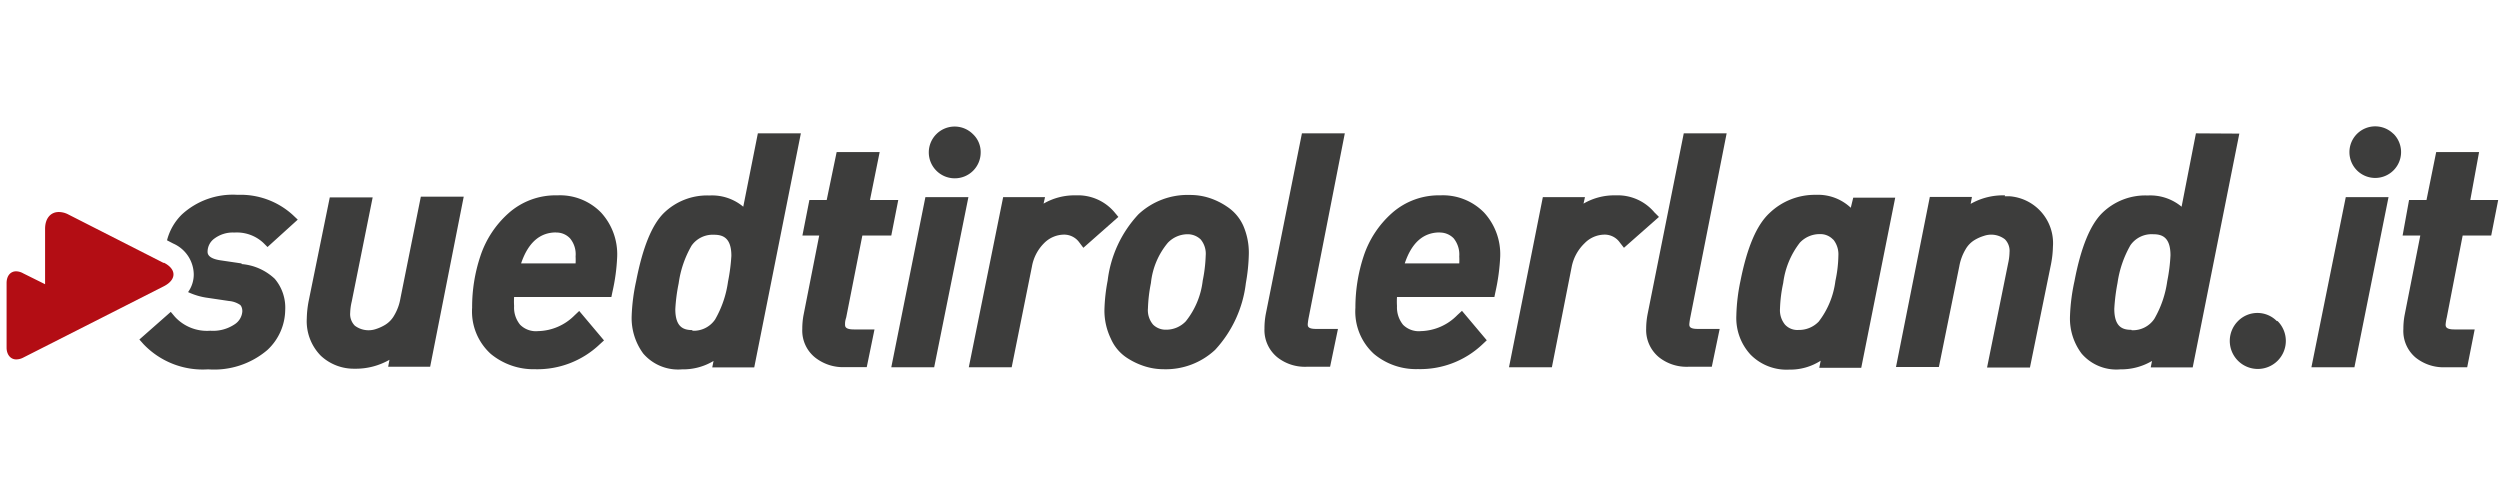
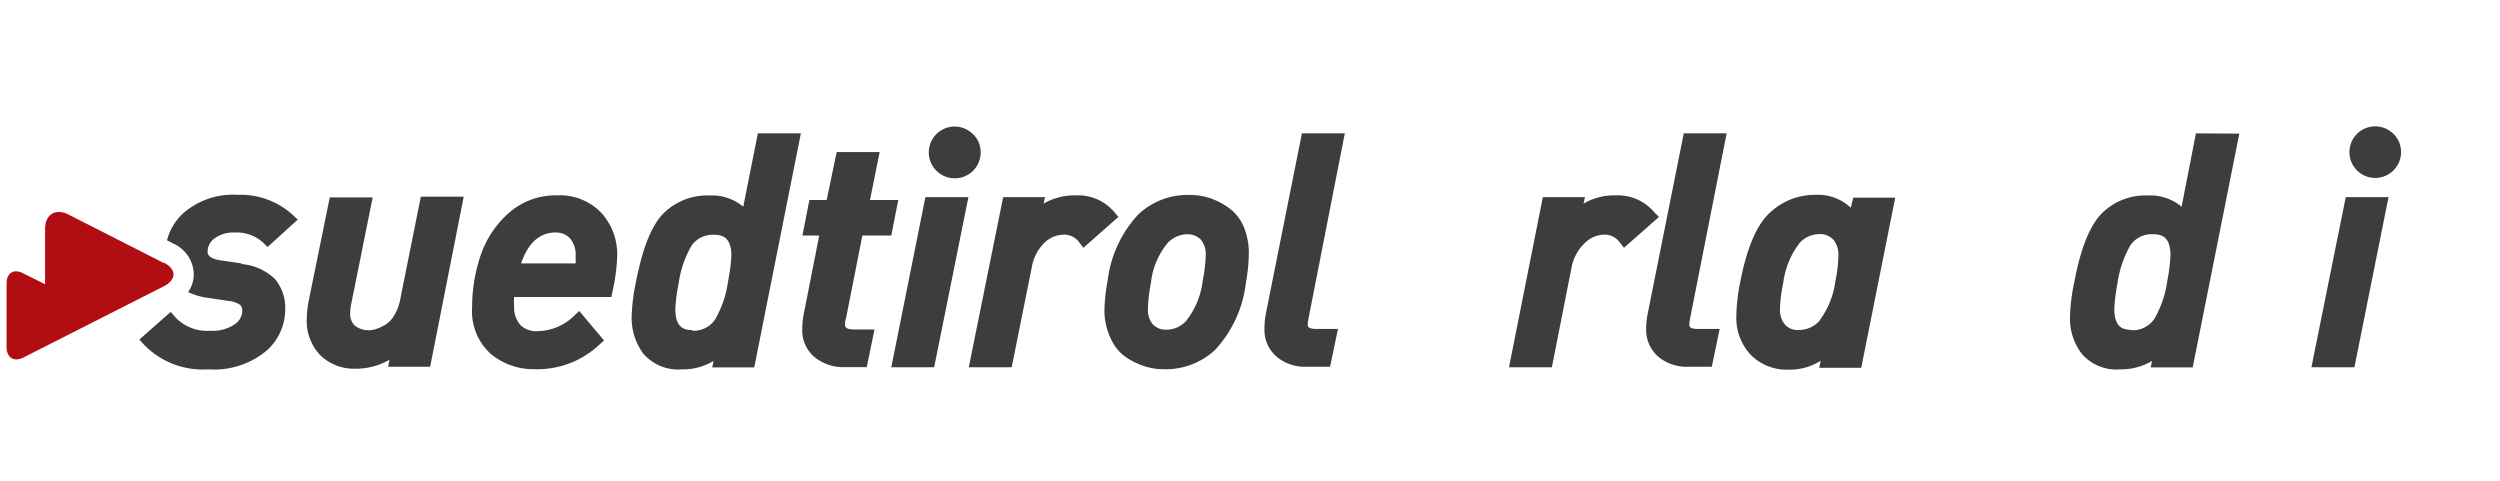
<svg xmlns="http://www.w3.org/2000/svg" width="68.28mm" height="13.13mm" viewBox="0 0 193.54 37.21">
  <defs>
    <style>.a{fill:#3d3d3c;}.b{fill:#b30d14;}</style>
  </defs>
  <title>suedtirolerland_it-2</title>
  <path class="a" d="M31,23.09a3.81,3.81,0,0,1-.48,1.32,2,2,0,0,1-.68.72,3.31,3.31,0,0,1-.74.34,1.77,1.77,0,0,1-1.63-.26,1.27,1.27,0,0,1-.36-1,4.24,4.24,0,0,1,.12-.87l1.62-8.06H25.53l-1.63,8a7.87,7.87,0,0,0-.15,1.37,3.81,3.81,0,0,0,1.09,2.89,3.73,3.73,0,0,0,2.6,1,5.24,5.24,0,0,0,2.71-.69l-.1.54H33.3l2.6-13.17H32.58Z" />
  <path class="a" d="M43.16,15.12a5.47,5.47,0,0,0-3.8,1.39,7.66,7.66,0,0,0-2.17,3.31,12.42,12.42,0,0,0-.64,4A4.43,4.43,0,0,0,38,27.4a5.2,5.2,0,0,0,3.42,1.18,7,7,0,0,0,5-1.92l.34-.31-1.92-2.28-.36.34a4.1,4.1,0,0,1-2.83,1.22,1.72,1.72,0,0,1-1.38-.49,2.08,2.08,0,0,1-.47-1.45,5.49,5.49,0,0,1,0-.7h7.53l.08-.39a14.92,14.92,0,0,0,.37-2.74,4.77,4.77,0,0,0-1.25-3.41,4.44,4.44,0,0,0-3.39-1.33M43,18a1.44,1.44,0,0,1,1.13.45,1.92,1.92,0,0,1,.43,1.4,4.89,4.89,0,0,1,0,.54H40.34c.55-1.62,1.46-2.4,2.71-2.4" />
  <path class="a" d="M57.54,16a3.76,3.76,0,0,0-2.61-.87,4.8,4.8,0,0,0-3.55,1.37c-.91.91-1.62,2.63-2.13,5.25a14.89,14.89,0,0,0-.35,2.74,4.63,4.63,0,0,0,.9,2.88,3.56,3.56,0,0,0,3,1.22,4.56,4.56,0,0,0,2.44-.65l-.1.5h3.25L62,10.32H58.67Zm-3.93,9.55c-.66,0-1.33-.19-1.33-1.62a13.48,13.48,0,0,1,.26-2,8,8,0,0,1,1-2.92,2,2,0,0,1,1.73-.84c.66,0,1.35.2,1.35,1.63a14.49,14.49,0,0,1-.26,2,8.08,8.08,0,0,1-1,2.93,2,2,0,0,1-1.77.87" />
  <path class="a" d="M66.76,18.23H69l.54-2.75H67.35l.75-3.71H64.77L64,15.48H62.66l-.54,2.75h1.3l-1.21,6.14a5.67,5.67,0,0,0-.1,1.09,2.67,2.67,0,0,0,1,2.22,3.49,3.49,0,0,0,2.24.74H67.1l.6-2.92H66.1c-.68,0-.68-.24-.68-.39s0-.25.09-.54Z" />
  <path class="a" d="M73.92,13.8a2,2,0,0,0,2-2,1.9,1.9,0,0,0-.6-1.42h0a2,2,0,0,0-2.83,0h0a2,2,0,0,0,0,2.83,2,2,0,0,0,1.42.59" />
  <polygon class="a" points="69 28.43 72.32 28.43 74.97 15.26 71.64 15.26 69 28.43" />
  <path class="a" d="M86.29,16.44a3.7,3.7,0,0,0-3-1.32,4.76,4.76,0,0,0-2.5.64l.11-.5H77.66L75,28.43h3.32l1.57-7.81a3.38,3.38,0,0,1,.94-1.8,2.2,2.2,0,0,1,1.57-.66,1.45,1.45,0,0,1,1.16.61l.31.41,2.71-2.39Z" />
  <path class="a" d="M95,16a5.43,5.43,0,0,0-1.41-.69,4.83,4.83,0,0,0-1.46-.22,5.57,5.57,0,0,0-4,1.5,9.09,9.09,0,0,0-2.38,5.13,13.72,13.72,0,0,0-.25,2.3A5,5,0,0,0,86,26.22a3.38,3.38,0,0,0,1.2,1.45,5.57,5.57,0,0,0,1.41.68,4.84,4.84,0,0,0,1.46.23,5.6,5.6,0,0,0,4-1.5,9.19,9.19,0,0,0,2.38-5.17,14.32,14.32,0,0,0,.23-2.27,5.26,5.26,0,0,0-.43-2.17A3.46,3.46,0,0,0,95,16m-4.73,9.52a1.38,1.38,0,0,1-1-.39,1.72,1.72,0,0,1-.4-1.27,11.54,11.54,0,0,1,.23-1.95,5.77,5.77,0,0,1,1.31-3.12,2.13,2.13,0,0,1,1.54-.66,1.46,1.46,0,0,1,1,.4,1.73,1.73,0,0,1,.39,1.26,11.31,11.31,0,0,1-.23,1.93,6.17,6.17,0,0,1-1.31,3.15,2.09,2.09,0,0,1-1.54.65" />
  <path class="a" d="M104.11,10.32h-3.32l-2.8,14a6,6,0,0,0-.1,1.11,2.72,2.72,0,0,0,1,2.23,3.43,3.43,0,0,0,2.24.73h1.84l.61-2.93h-1.7c-.64,0-.64-.21-.64-.37a4.86,4.86,0,0,1,.08-.54Z" />
-   <path class="a" d="M111.54,15.12a5.47,5.47,0,0,0-3.8,1.39,7.66,7.66,0,0,0-2.17,3.31,12.7,12.7,0,0,0-.64,4,4.44,4.44,0,0,0,1.43,3.57,5.07,5.07,0,0,0,3.41,1.18,7,7,0,0,0,5-1.92l.33-.31-1.92-2.28-.37.34A4.08,4.08,0,0,1,110,25.63a1.72,1.72,0,0,1-1.38-.49,2.13,2.13,0,0,1-.47-1.45,5.49,5.49,0,0,1,0-.7h7.54l.08-.39a15.83,15.83,0,0,0,.37-2.74,4.77,4.77,0,0,0-1.25-3.41,4.46,4.46,0,0,0-3.4-1.33M111.41,18a1.48,1.48,0,0,1,1.13.45,2,2,0,0,1,.43,1.4,4.89,4.89,0,0,1,0,.54h-4.22c.54-1.62,1.45-2.4,2.71-2.4" />
  <path class="a" d="M128.08,16.44a3.71,3.71,0,0,0-3-1.32,4.72,4.72,0,0,0-2.49.64l.11-.5h-3.26l-2.62,13.17h3.32l1.54-7.81a3.47,3.47,0,0,1,1-1.8,2.18,2.18,0,0,1,1.56-.66,1.43,1.43,0,0,1,1.16.61l.32.41,2.71-2.39Z" />
  <path class="a" d="M133.67,10.32h-3.32l-2.8,14a6,6,0,0,0-.11,1.11,2.73,2.73,0,0,0,1,2.23,3.43,3.43,0,0,0,2.24.73h1.84l.61-2.93h-1.7c-.65,0-.65-.21-.65-.37a4.86,4.86,0,0,1,.08-.54Z" />
  <path class="a" d="M143.28,16.08a3.7,3.7,0,0,0-2.71-1A5.06,5.06,0,0,0,137,16.48c-1,.92-1.74,2.65-2.26,5.26a14.53,14.53,0,0,0-.32,2.71,4.17,4.17,0,0,0,1.1,3,3.91,3.91,0,0,0,3,1.16,4.35,4.35,0,0,0,2.43-.69l-.11.55h3.25l2.63-13.17h-3.25Zm-1.34,2.48a1.82,1.82,0,0,1,.38,1.23,9.89,9.89,0,0,1-.23,1.95,6.47,6.47,0,0,1-1.29,3.15,2.11,2.11,0,0,1-1.56.65,1.3,1.3,0,0,1-1.05-.41,1.75,1.75,0,0,1-.39-1.23,11,11,0,0,1,.25-2,6.38,6.38,0,0,1,1.29-3.12,2.1,2.1,0,0,1,1.56-.66,1.35,1.35,0,0,1,1,.41" />
-   <path class="a" d="M155.22,15.12a5.06,5.06,0,0,0-2.66.66l.1-.54H149.4l-2.62,13.17h3.32l1.58-7.79a3.91,3.91,0,0,1,.48-1.31,2,2,0,0,1,.67-.71,3.15,3.15,0,0,1,.75-.34,1.74,1.74,0,0,1,1.63.26,1.27,1.27,0,0,1,.36,1,4.32,4.32,0,0,1-.11.87l-1.63,8.06h3.32l1.63-8a7.86,7.86,0,0,0,.15-1.36,3.64,3.64,0,0,0-3.36-3.9h-.37" />
  <path class="a" d="M170,10.32,168.89,16a3.78,3.78,0,0,0-2.62-.87,4.77,4.77,0,0,0-3.54,1.37c-.91.91-1.63,2.63-2.13,5.25a14.89,14.89,0,0,0-.35,2.74,4.51,4.51,0,0,0,.9,2.88,3.54,3.54,0,0,0,3,1.22,4.69,4.69,0,0,0,2.45-.65l-.1.5h3.25l3.61-18.1ZM165,25.53c-.65,0-1.32-.19-1.32-1.63a15,15,0,0,1,.25-2,8.2,8.2,0,0,1,1-2.92,2,2,0,0,1,1.76-.85c.66,0,1.34.2,1.34,1.63a13.23,13.23,0,0,1-.25,2,8,8,0,0,1-1,2.92,2,2,0,0,1-1.76.88" />
-   <path class="a" d="M176.26,24.85a2.11,2.11,0,0,0-3,0l0,0a2.17,2.17,0,1,0,3.06,0Z" />
  <polygon class="a" points="178.94 28.43 182.27 28.43 184.91 15.26 181.6 15.26 178.94 28.43" />
  <path class="a" d="M185.29,10.36a2,2,0,0,0-2.82,0l0,0a2,2,0,0,0,0,2.83,2,2,0,0,0,2.82,0l0,0a2,2,0,0,0,0-2.84Z" />
-   <path class="a" d="M190.65,18.23h2.21l.54-2.75h-2.16l.68-3.71H188.6l-.75,3.71H186.5L186,18.23h1.37l-1.21,6.14a5.67,5.67,0,0,0-.1,1.09,2.69,2.69,0,0,0,.95,2.22,3.45,3.45,0,0,0,2.24.75H191l.58-2.93H190c-.67,0-.67-.24-.67-.39a3.93,3.93,0,0,1,.09-.54Z" />
  <path class="a" d="M18.7,20.39l-1.63-.24c-1-.15-1-.54-1-.68a1.26,1.26,0,0,1,.52-1A2.38,2.38,0,0,1,18.15,18a3,3,0,0,1,2.24.8l.32.32L23.05,17l-.38-.36a6,6,0,0,0-4.28-1.56,5.82,5.82,0,0,0-4.31,1.52,4.29,4.29,0,0,0-1.15,2l.48.25A2.65,2.65,0,0,1,15,21.25a2.35,2.35,0,0,1-.44,1.36,5.27,5.27,0,0,0,1.56.45l1.62.24a1.81,1.81,0,0,1,.85.3s.17.13.17.5a1.29,1.29,0,0,1-.59,1,3,3,0,0,1-1.89.5,3.37,3.37,0,0,1-2.74-1.08l-.32-.38-2.43,2.14.32.36a6.33,6.33,0,0,0,5,1.95,6.35,6.35,0,0,0,4.58-1.49A4.3,4.3,0,0,0,22.08,24a3.45,3.45,0,0,0-.81-2.42,4.24,4.24,0,0,0-2.56-1.14" />
  <path class="b" d="M12.68,20.36,5.29,16.6a1.6,1.6,0,0,0-.74-.19c-.62,0-1.06.48-1.06,1.3V22L1.8,21.16A1.18,1.18,0,0,0,1.25,21c-.43,0-.74.34-.74.91v5c0,.54.31.91.74.91a1.18,1.18,0,0,0,.55-.14l10.88-5.52c1-.51,1-1.33,0-1.83" />
</svg>